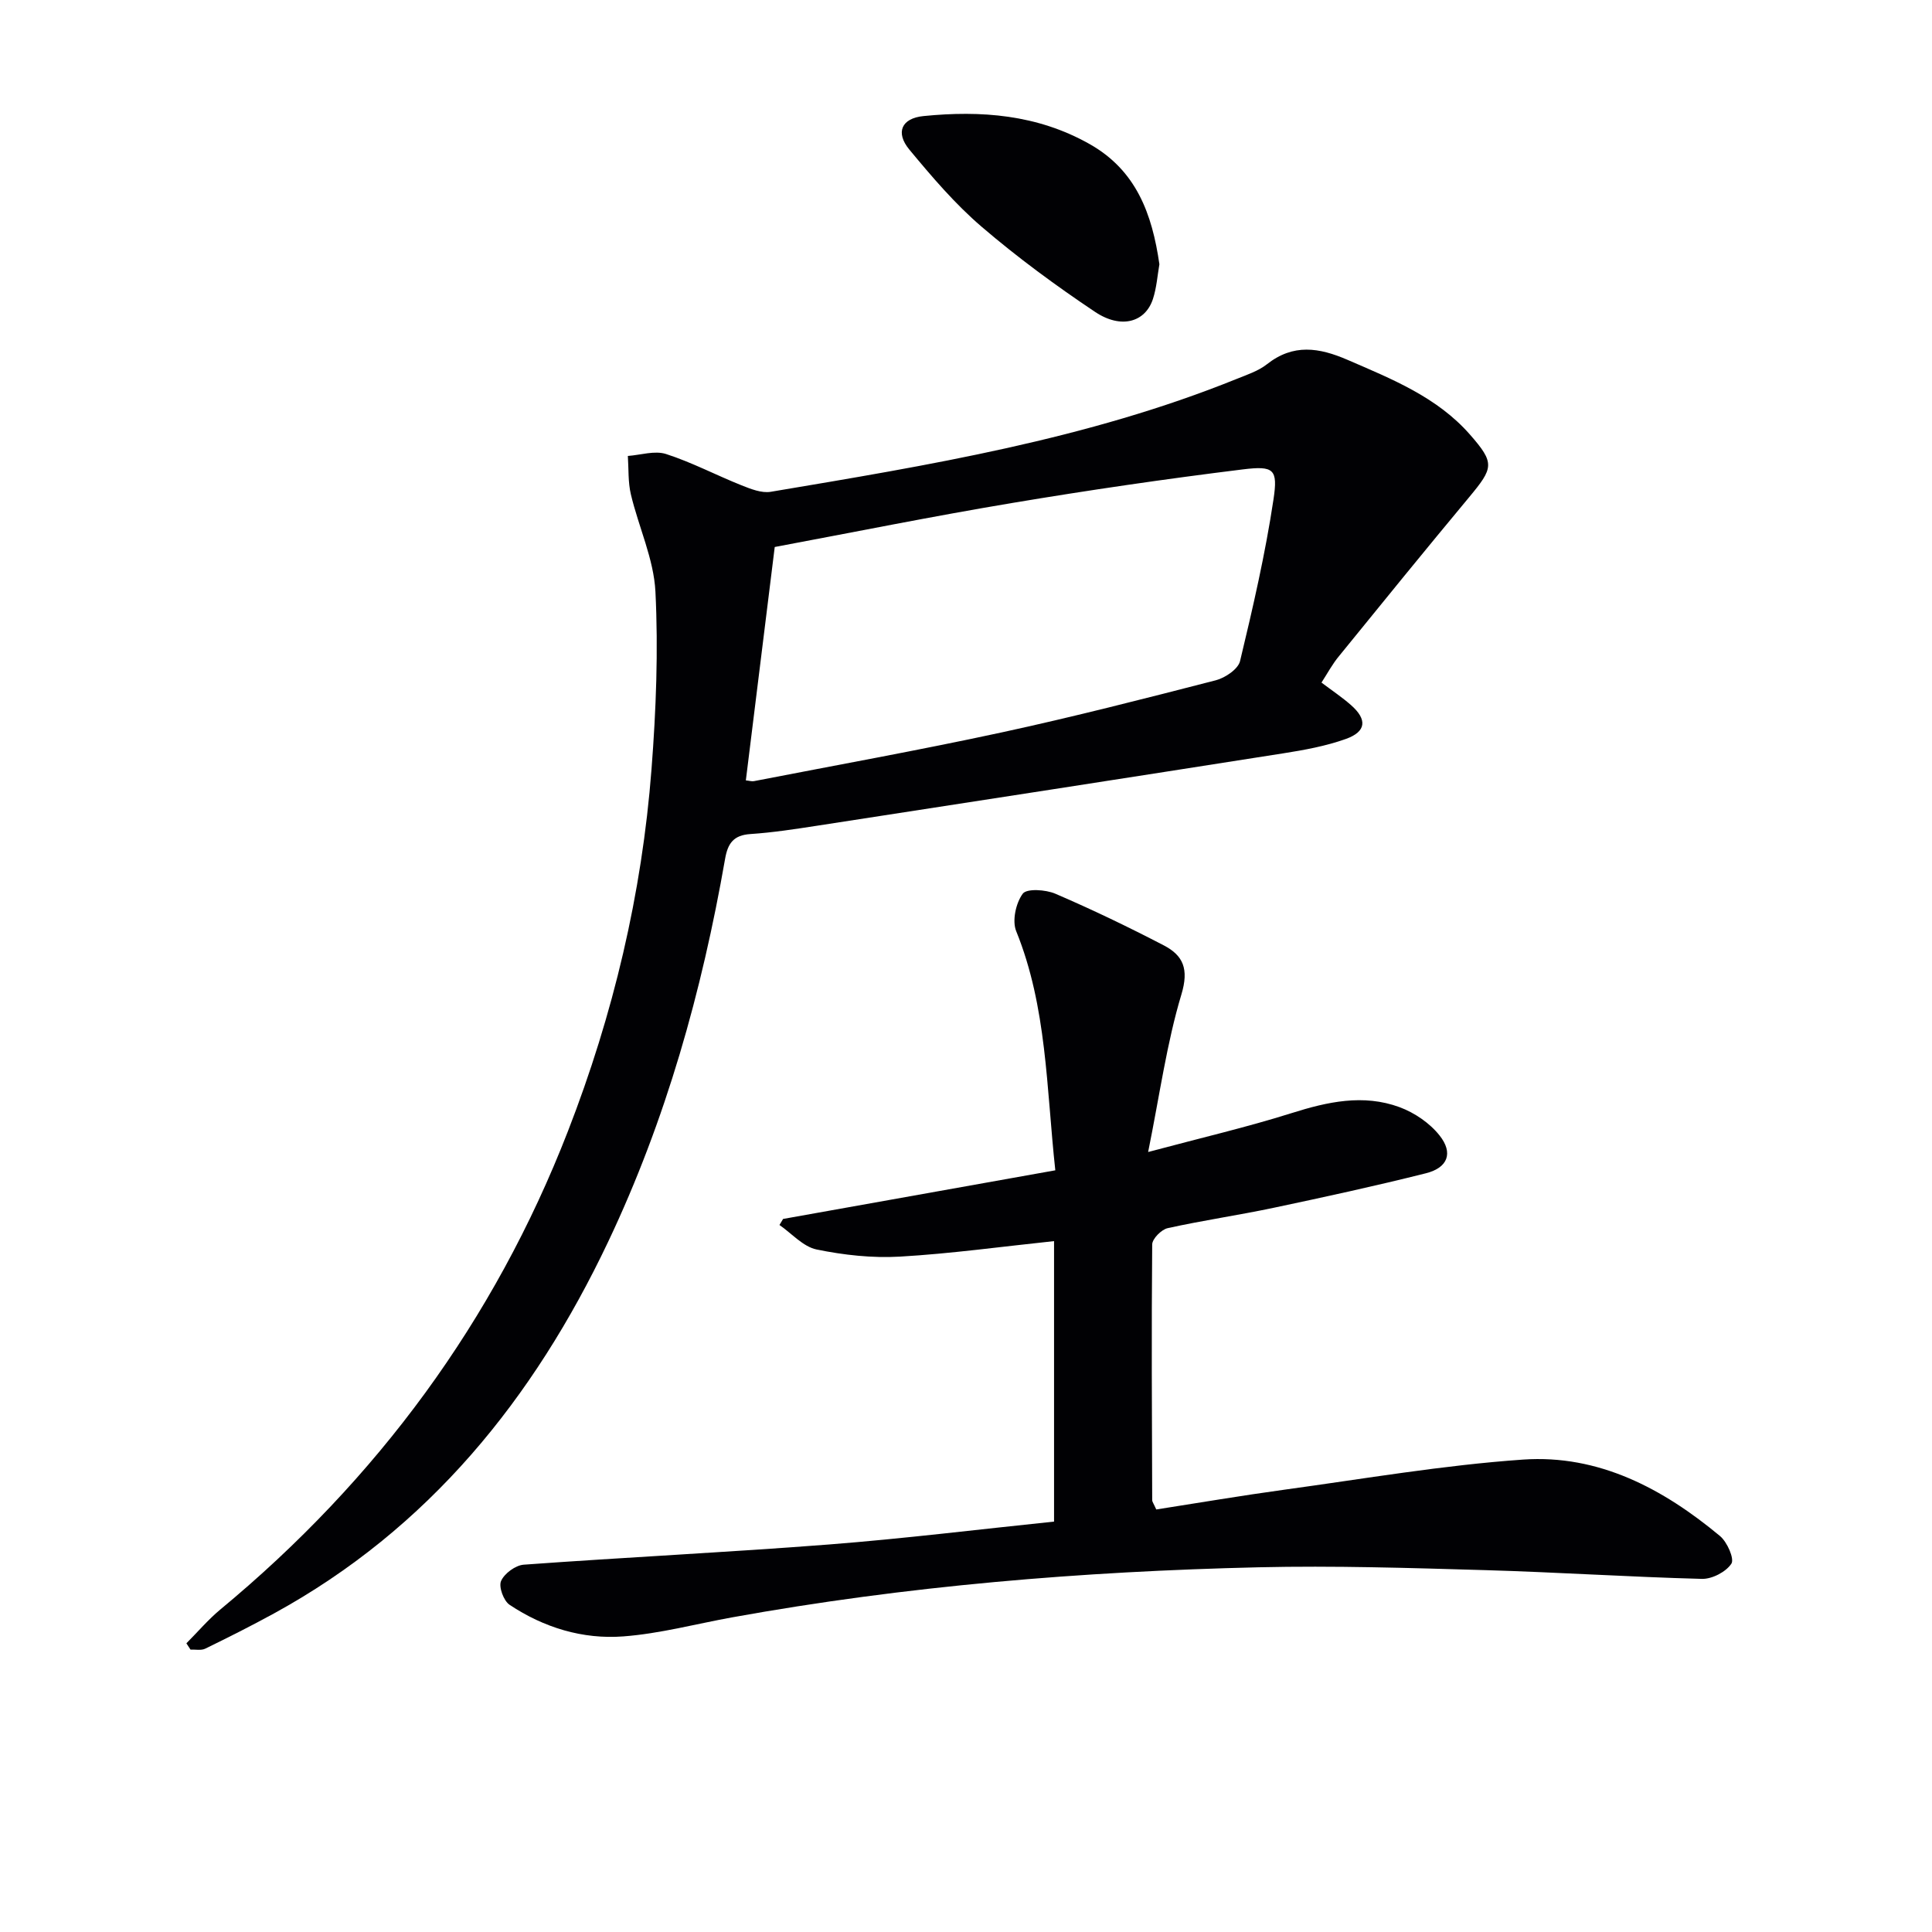
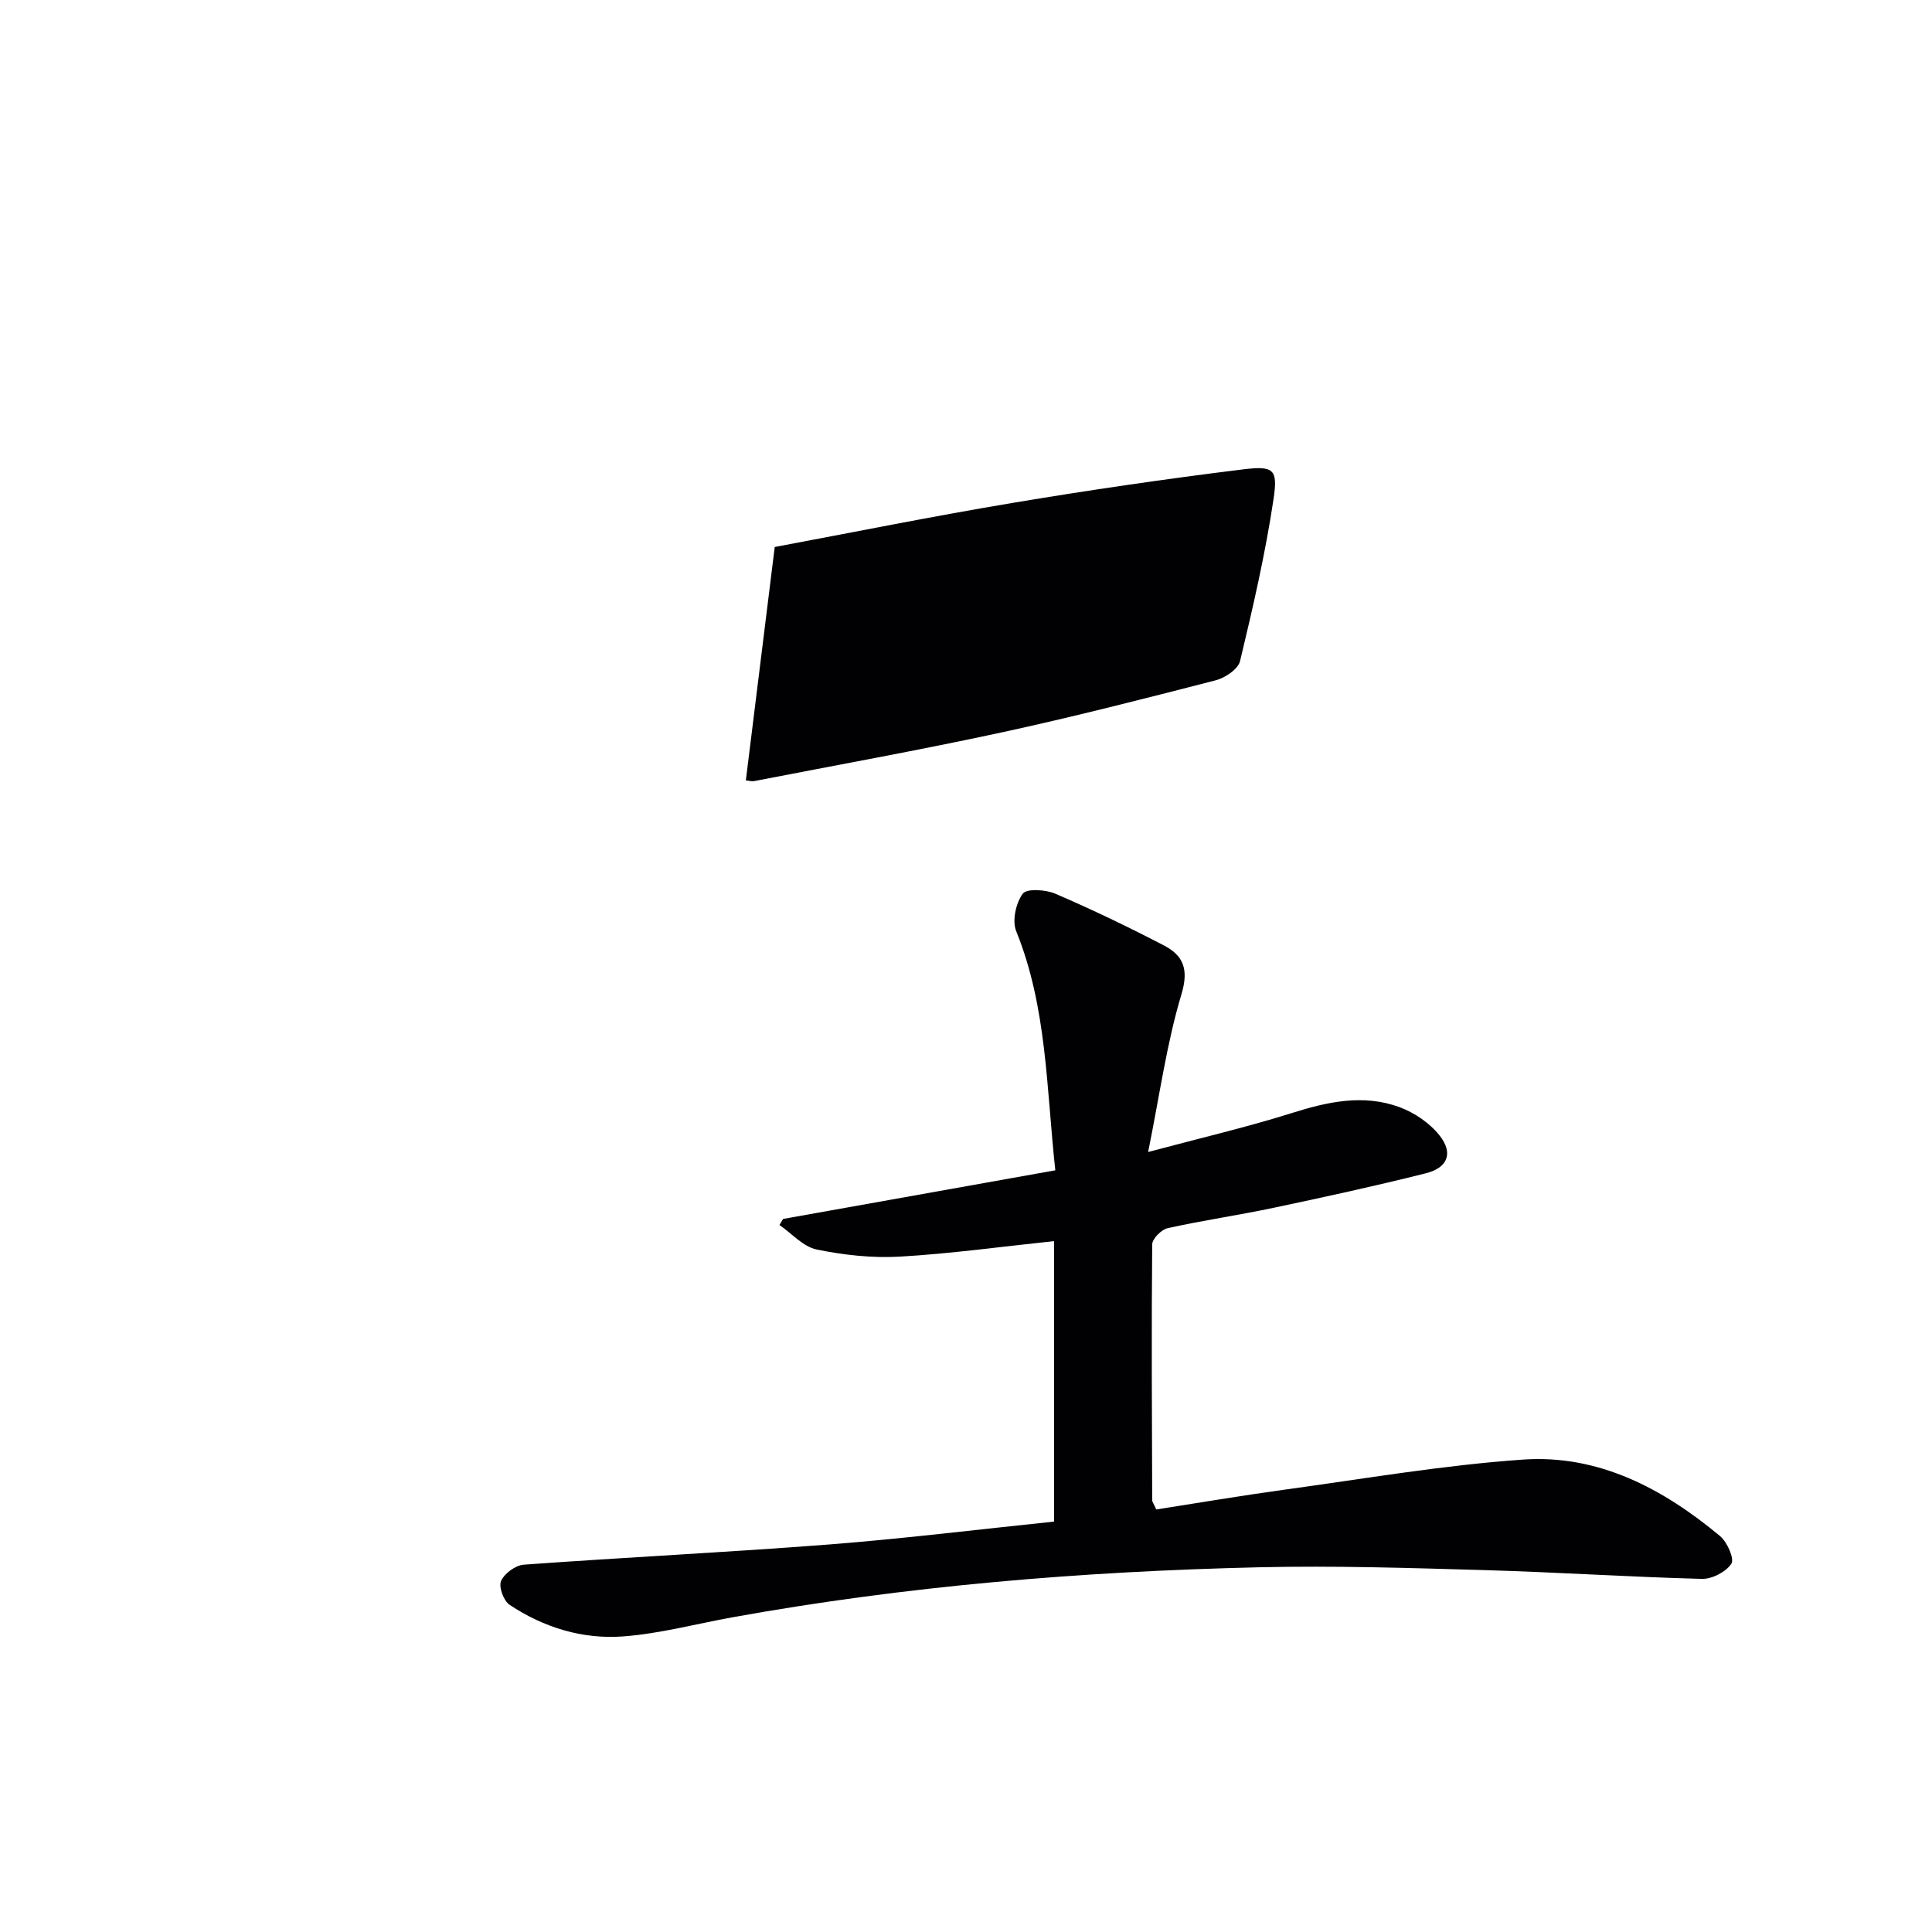
<svg xmlns="http://www.w3.org/2000/svg" enable-background="new 0 0 400 400" viewBox="0 0 400 400">
  <g fill="#010104">
-     <path d="m273.6 141.32c2.21 1.67 4.27 3.04 6.12 4.67 3.38 2.98 3.17 5.48-1.07 7-4.17 1.49-8.63 2.3-13.03 2.99-32.13 5.05-64.27 10.02-96.41 14.97-4.6.71-9.21 1.42-13.84 1.73-3.49.23-4.69 1.91-5.25 5.15-4.79 27.42-12.24 54.05-24.21 79.27-15.43 32.5-37.16 59.42-69.23 76.97-4.66 2.55-9.41 4.94-14.19 7.27-.85.41-2.02.15-3.05.19-.28-.43-.57-.87-.85-1.3 2.34-2.35 4.51-4.91 7.05-7.02 32.44-26.87 56.68-59.71 71.95-99.02 9.38-24.13 15.32-49.14 17.3-74.96.94-12.2 1.42-24.53.81-36.73-.34-6.77-3.48-13.38-5.08-20.13-.61-2.56-.45-5.31-.63-7.97 2.65-.19 5.56-1.16 7.91-.4 5.34 1.72 10.37 4.38 15.6 6.47 1.92.76 4.17 1.67 6.08 1.35 32.7-5.5 65.46-10.84 96.46-23.37 2.16-.87 4.49-1.64 6.27-3.04 5.46-4.3 10.79-3.46 16.7-.9 9.19 3.98 18.51 7.7 25.3 15.43 5.24 5.97 4.92 6.91-.18 13.05-9.04 10.86-17.95 21.83-26.86 32.8-1.38 1.64-2.39 3.55-3.67 5.53zm-119.18 20.25c.71.07 1.21.24 1.66.16 17.07-3.32 34.2-6.4 51.2-10.07 14.89-3.22 29.66-7.01 44.42-10.81 1.95-.5 4.64-2.31 5.04-3.98 2.66-11.07 5.23-22.21 6.92-33.46.95-6.3.09-7.02-6.39-6.22-15.95 1.97-31.87 4.29-47.73 6.95-16.47 2.75-32.84 6.06-49.14 9.11-2.03 16.34-3.98 32.12-5.98 48.32z" />
+     <path d="m273.6 141.32zm-119.18 20.25c.71.07 1.21.24 1.66.16 17.07-3.32 34.2-6.4 51.2-10.07 14.89-3.22 29.66-7.01 44.42-10.81 1.95-.5 4.64-2.31 5.04-3.98 2.66-11.07 5.23-22.21 6.92-33.46.95-6.3.09-7.02-6.39-6.22-15.95 1.97-31.87 4.29-47.73 6.95-16.47 2.75-32.84 6.06-49.14 9.11-2.03 16.34-3.98 32.12-5.98 48.32z" />
    <path d="m239.39 312.52c8.66-1.35 17.59-2.87 26.56-4.1 16.45-2.25 32.86-5.08 49.39-6.23 15.65-1.08 28.99 6.02 40.78 15.84 1.48 1.24 3.01 4.72 2.34 5.72-1.12 1.7-4.01 3.2-6.11 3.14-14.96-.39-29.9-1.38-44.85-1.81-15.63-.45-31.28-.95-46.9-.59-36.58.85-72.98 3.85-109.04 10.37-7.5 1.36-14.95 3.37-22.51 3.94-8.41.64-16.47-1.83-23.54-6.54-1.24-.82-2.3-3.72-1.77-4.93.68-1.56 2.99-3.26 4.7-3.38 21.05-1.53 42.13-2.55 63.17-4.18 15.54-1.21 31.03-3.13 46.62-4.74 0-19.75 0-38.98 0-58.07-10.86 1.14-21.36 2.6-31.91 3.21-5.72.33-11.63-.32-17.26-1.48-2.79-.58-5.13-3.31-7.68-5.07.25-.42.5-.83.75-1.25 18.69-3.34 37.38-6.68 56.36-10.07-1.86-17.1-1.72-33.78-8.1-49.52-.87-2.15-.07-5.81 1.36-7.75.82-1.11 4.75-.86 6.76.01 7.61 3.27 15.09 6.87 22.44 10.69 4.03 2.1 5.23 4.9 3.65 10.15-3.03 10.06-4.46 20.61-6.89 32.63 11.03-2.95 20.46-5.14 29.66-8.04 7.47-2.36 14.89-4.01 22.4-1.24 3.09 1.14 6.24 3.29 8.27 5.85 2.89 3.63 1.72 6.69-2.81 7.83-10.45 2.63-20.99 4.92-31.53 7.15-7.29 1.54-14.69 2.61-21.96 4.22-1.29.29-3.18 2.2-3.19 3.37-.16 17.65-.06 35.31 0 52.97.01.31.26.6.84 1.9z" />
-     <path d="m240.04 54.71c-.4 2.29-.57 4.83-1.33 7.17-1.56 4.82-6.57 6.31-11.98 2.7-8.13-5.44-16.07-11.27-23.5-17.64-5.51-4.72-10.31-10.36-14.96-15.97-2.93-3.54-1.63-6.49 2.94-6.94 11.91-1.19 23.51-.32 34.3 5.75 9.76 5.47 13.03 14.53 14.53 24.93z" />
  </g>
</svg>